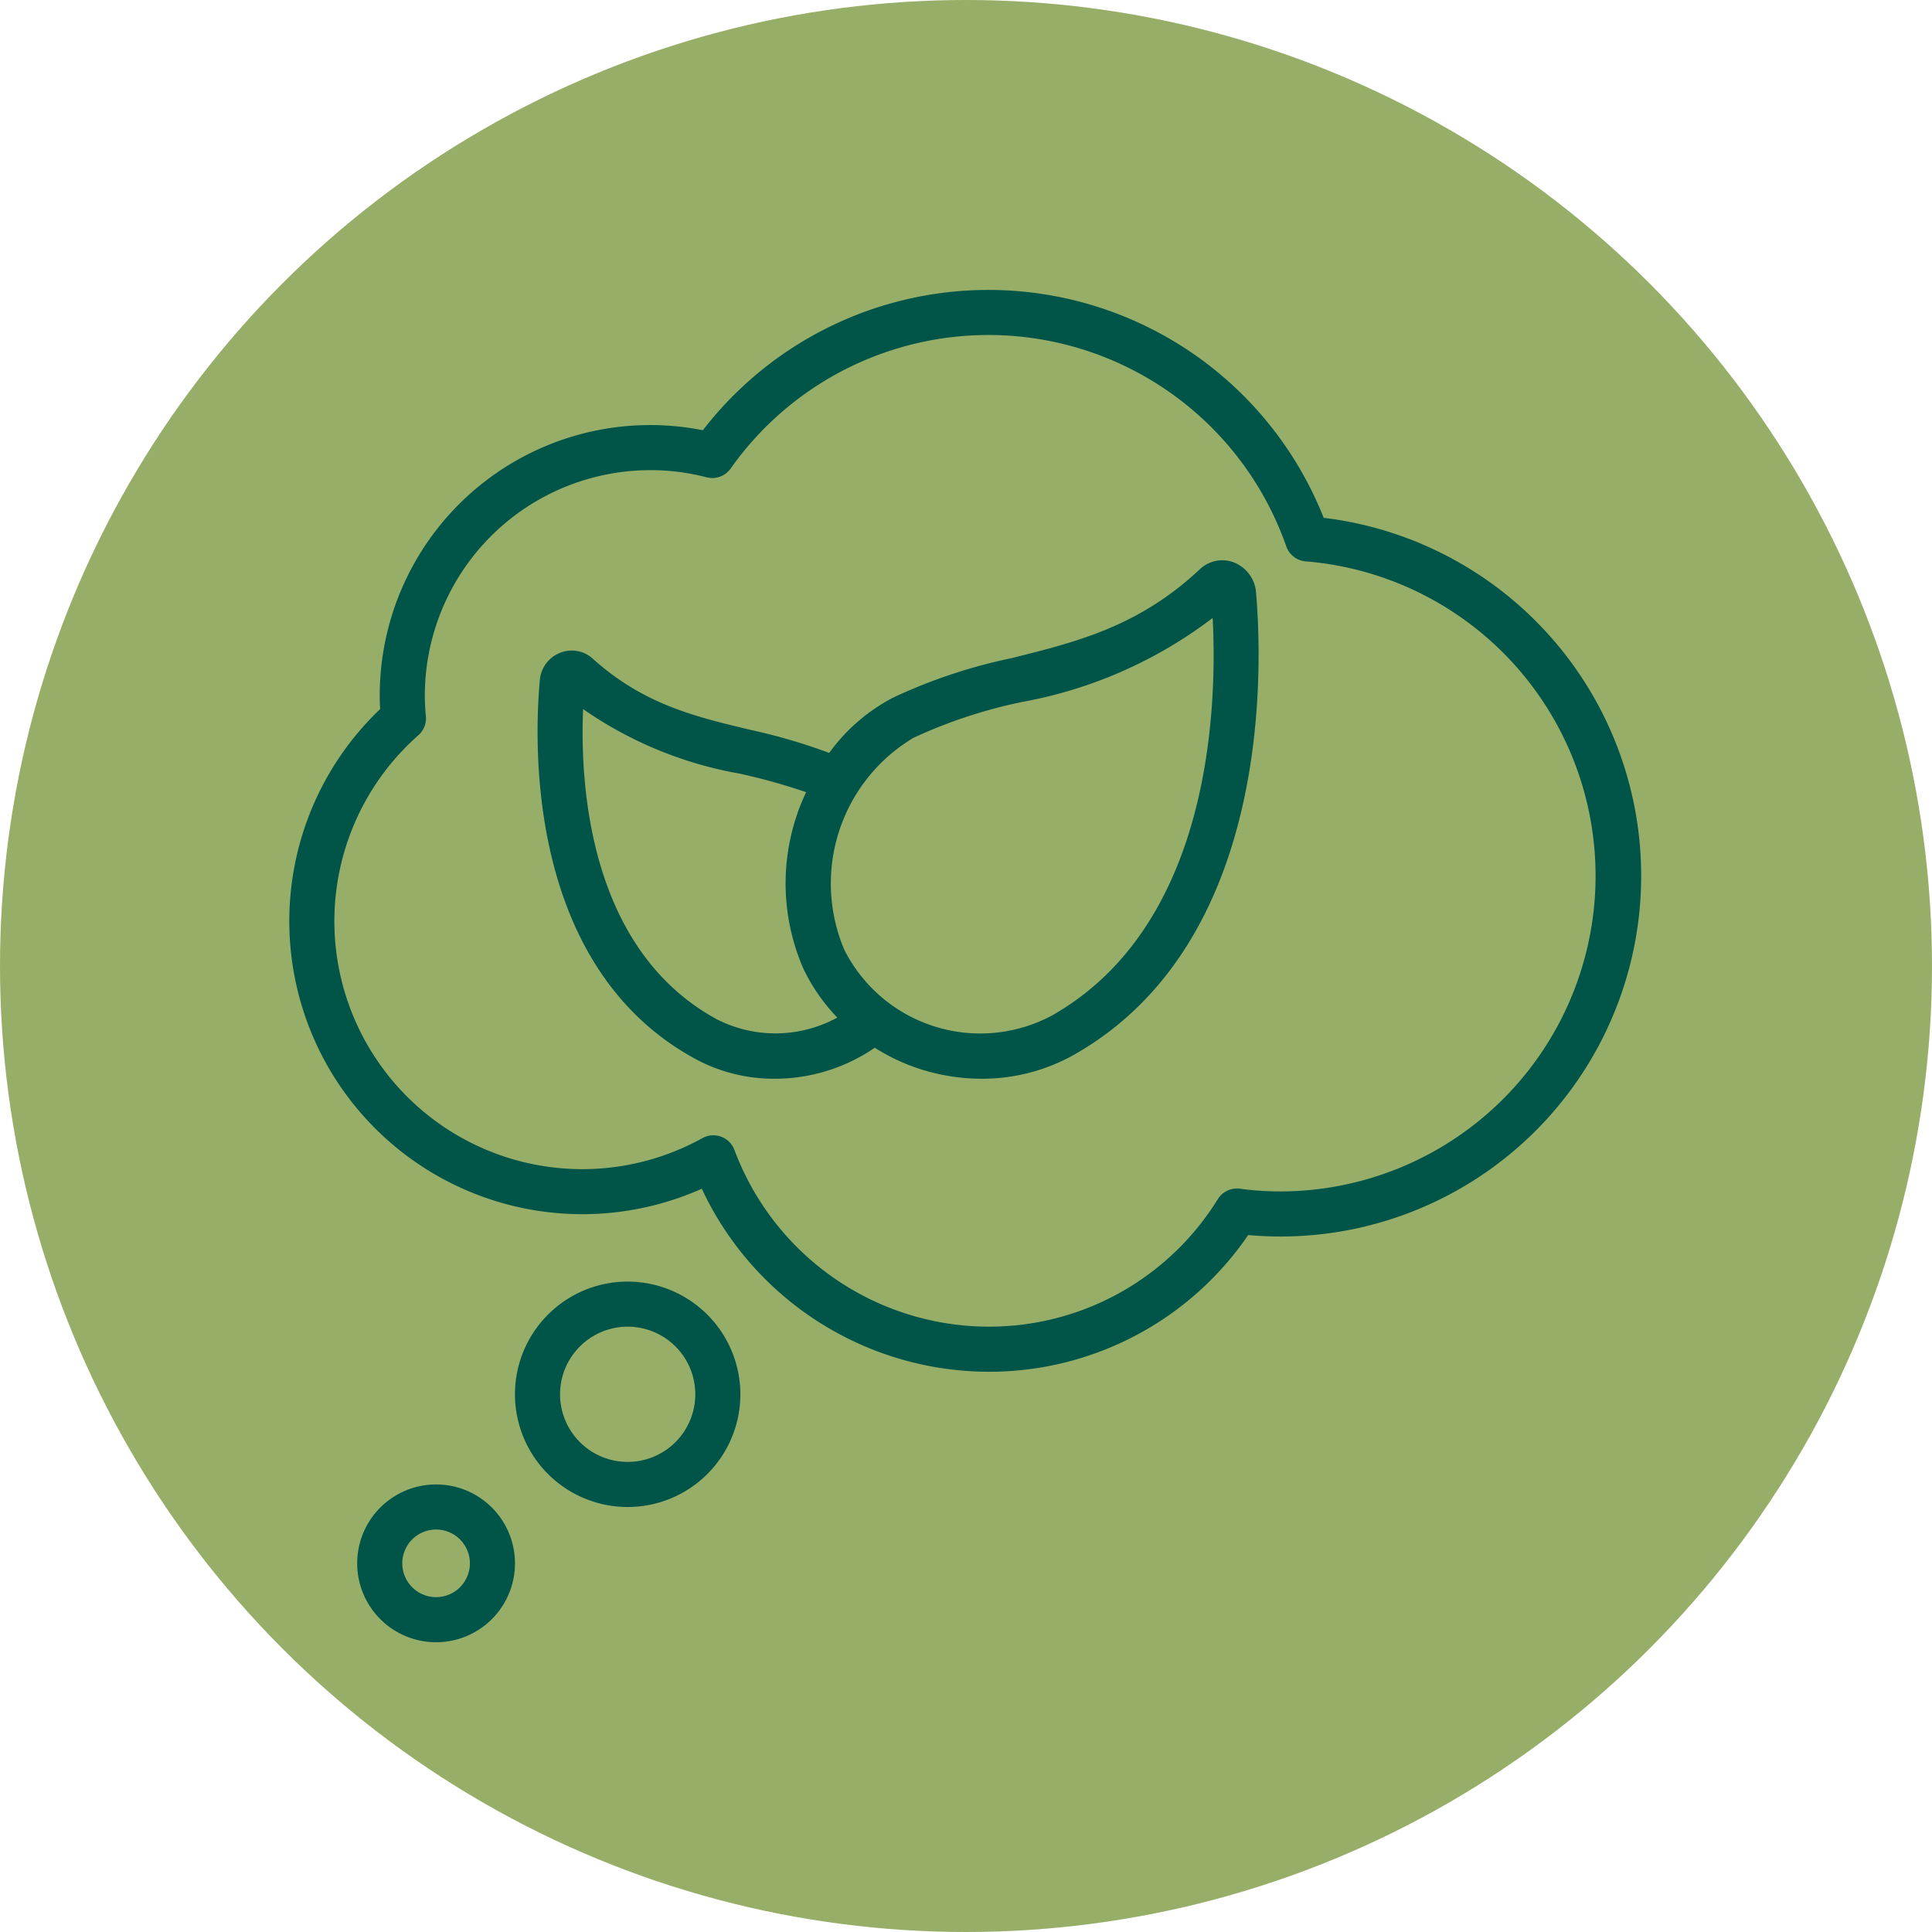
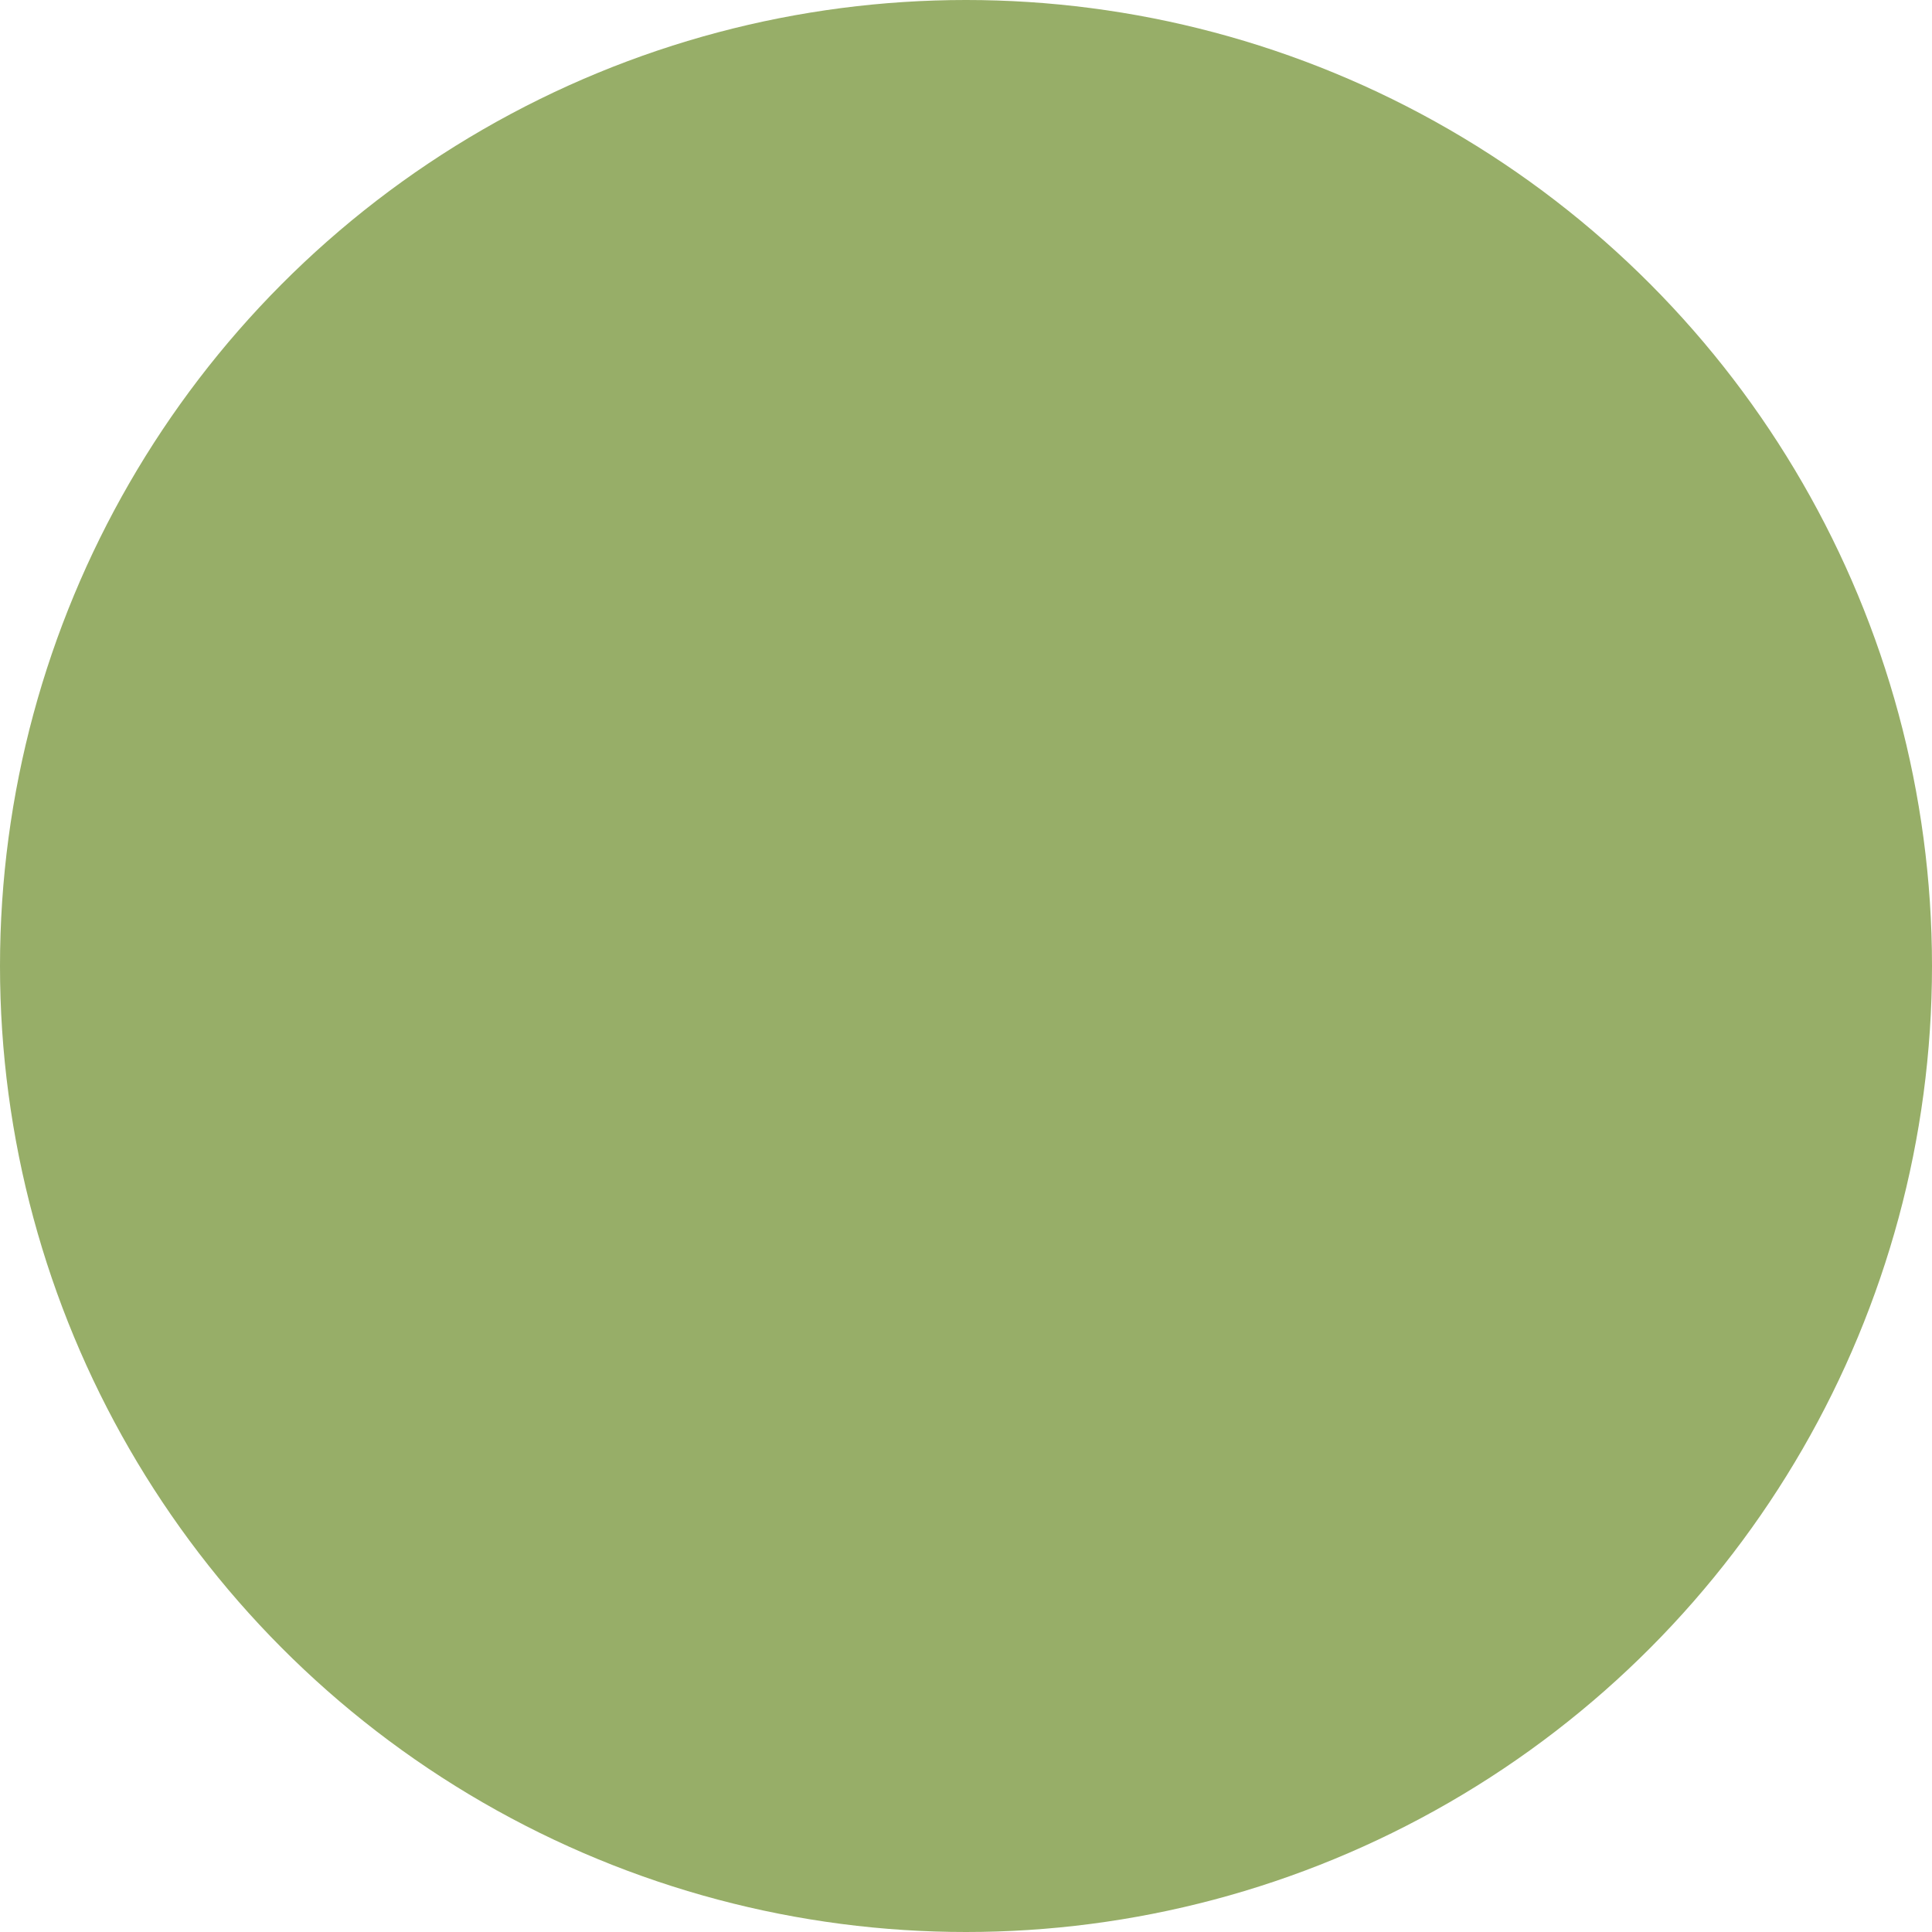
<svg xmlns="http://www.w3.org/2000/svg" width="512" height="512" x="0" y="0" viewBox="0 0 60 60" style="enable-background:new 0 0 512 512" xml:space="preserve" class="">
  <circle r="30" cx="30" cy="30" fill="#97ae68" />
  <g transform="matrix(0.7,0,0,0.7,8.993,9.001)">
-     <path d="M41.887 12.091a1.442 1.442 0 0 0-1.509.313c-2.712 2.538-5.458 3.219-8.365 3.94a23.734 23.734 0 0 0-5.252 1.756 8.15 8.15 0 0 0-2.82 2.445 25.71 25.71 0 0 0-3.514-1.027c-2.427-.579-4.72-1.127-6.96-3.14a1.39 1.39 0 0 0-1.457-.278 1.427 1.427 0 0 0-.907 1.222c-.265 2.917-.55 12.749 6.9 16.8a7.325 7.325 0 0 0 3.521.878 7.846 7.846 0 0 0 4.438-1.375 8.839 8.839 0 0 0 2.059.96A8.946 8.946 0 0 0 30.7 35a8.309 8.309 0 0 0 4.1-1.063c8.7-4.928 8.383-16.95 8.077-20.518a1.558 1.558 0 0 0-.99-1.328ZM18.958 32.365c-5.658-3.08-6.078-10.34-5.936-13.765a17.449 17.449 0 0 0 6.941 2.863 26.636 26.636 0 0 1 2.954.824 9.455 9.455 0 0 0-.112 7.85 8.26 8.26 0 0 0 1.495 2.15 5.723 5.723 0 0 1-5.342.078Zm14.858-.165a6.754 6.754 0 0 1-9.205-2.921 7.532 7.532 0 0 1 3.06-9.4 21.945 21.945 0 0 1 4.823-1.594 19.764 19.764 0 0 0 8.46-3.728c.211 4.081-.107 13.659-7.138 17.643Z" fill="#005448" opacity="1" data-original="#000000" />
-     <path d="M45.879 10.115a16 16 0 0 0-27.543-3.886A12 12 0 0 0 4 18c0 .2.006.4.018.6a13 13 0 0 0 14.27 21.28A14.079 14.079 0 0 0 31 48a13.906 13.906 0 0 0 11.529-6.065C43 41.978 43.493 42 44 42a16 16 0 0 0 1.879-31.885ZM44 40a13.209 13.209 0 0 1-1.831-.12 1 1 0 0 0-.987.462A11.923 11.923 0 0 1 31 46a12.064 12.064 0 0 1-11.263-7.838 1 1 0 0 0-.59-.59.989.989 0 0 0-.347-.062 1 1 0 0 0-.484.125 11 11 0 0 1-12.6-17.877 1 1 0 0 0 .332-.837A9.795 9.795 0 0 1 6 18 10.011 10.011 0 0 1 16 8a9.882 9.882 0 0 1 2.5.317 1 1 0 0 0 1.068-.389 14 14 0 0 1 24.65 3.451 1 1 0 0 0 .868.668A14 14 0 0 1 44 40ZM15 44a5 5 0 1 0 5 5 5.006 5.006 0 0 0-5-5Zm0 8a3 3 0 1 1 3-3 3 3 0 0 1-3 3ZM6.5 53a3.5 3.5 0 1 0 3.5 3.5A3.5 3.5 0 0 0 6.5 53Zm0 5A1.5 1.5 0 1 1 8 56.5 1.5 1.5 0 0 1 6.5 58Z" fill="#005448" opacity="1" data-original="#000000" />
-   </g>
+     </g>
</svg>